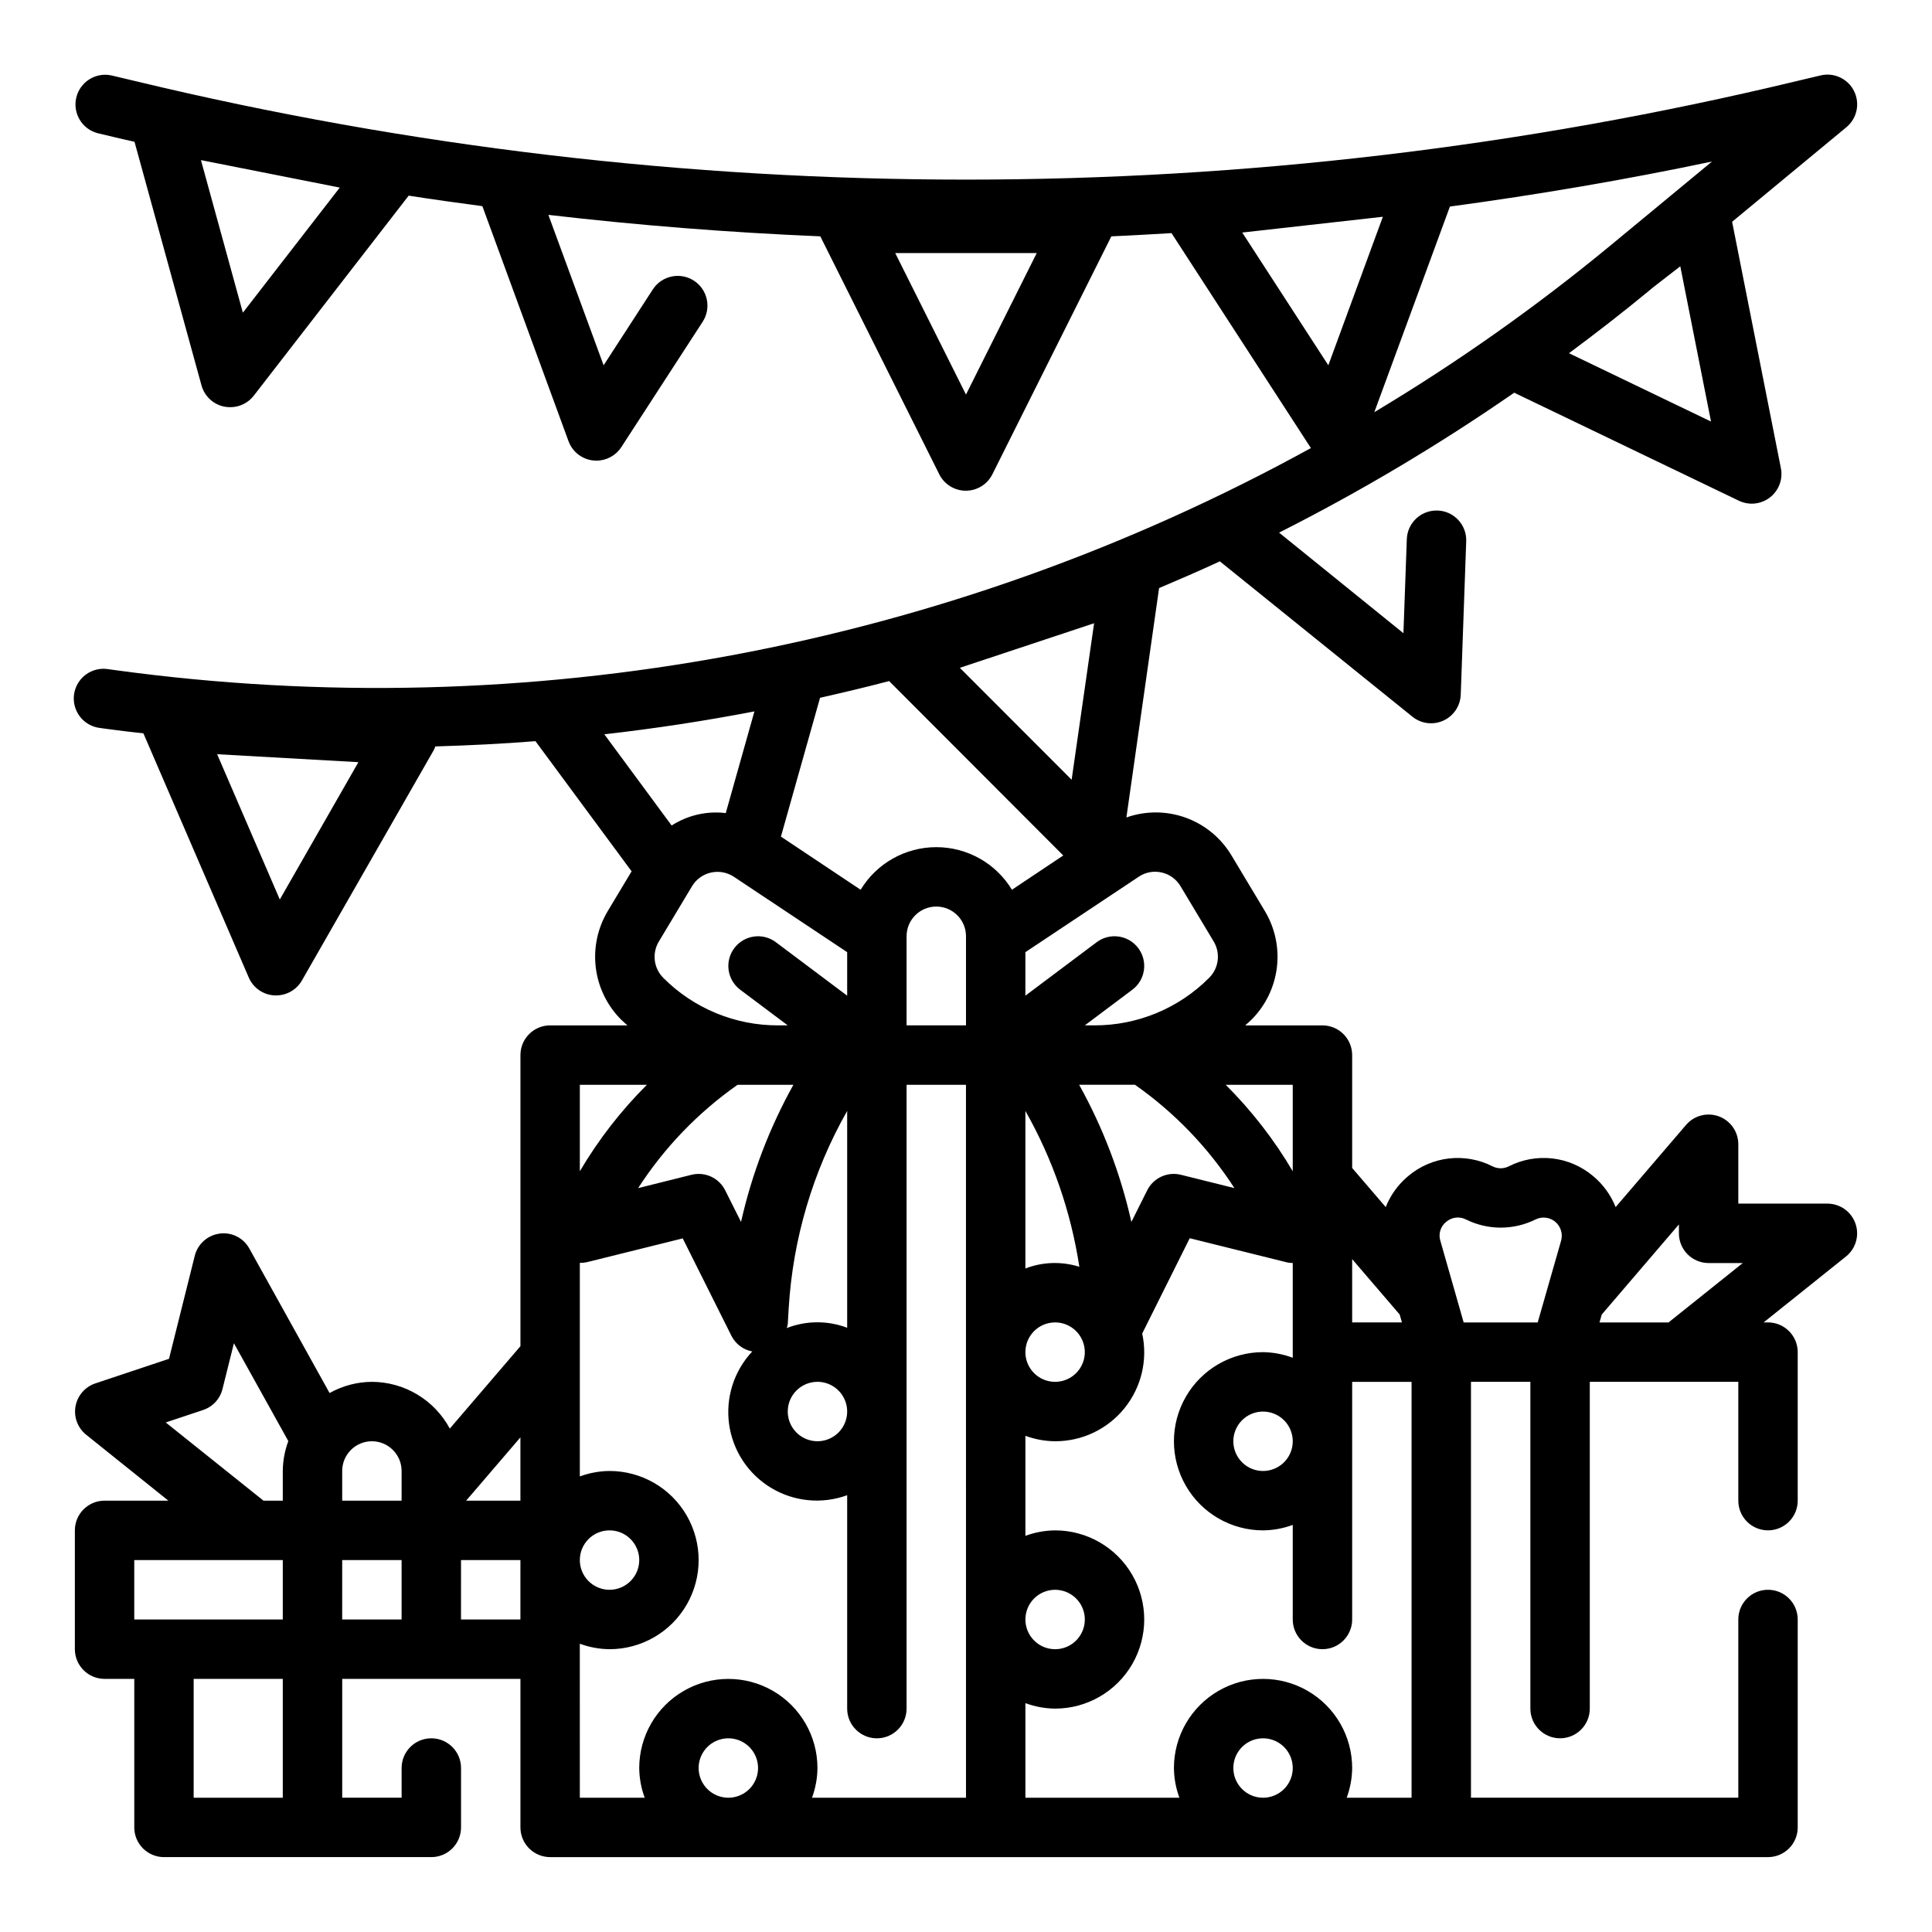
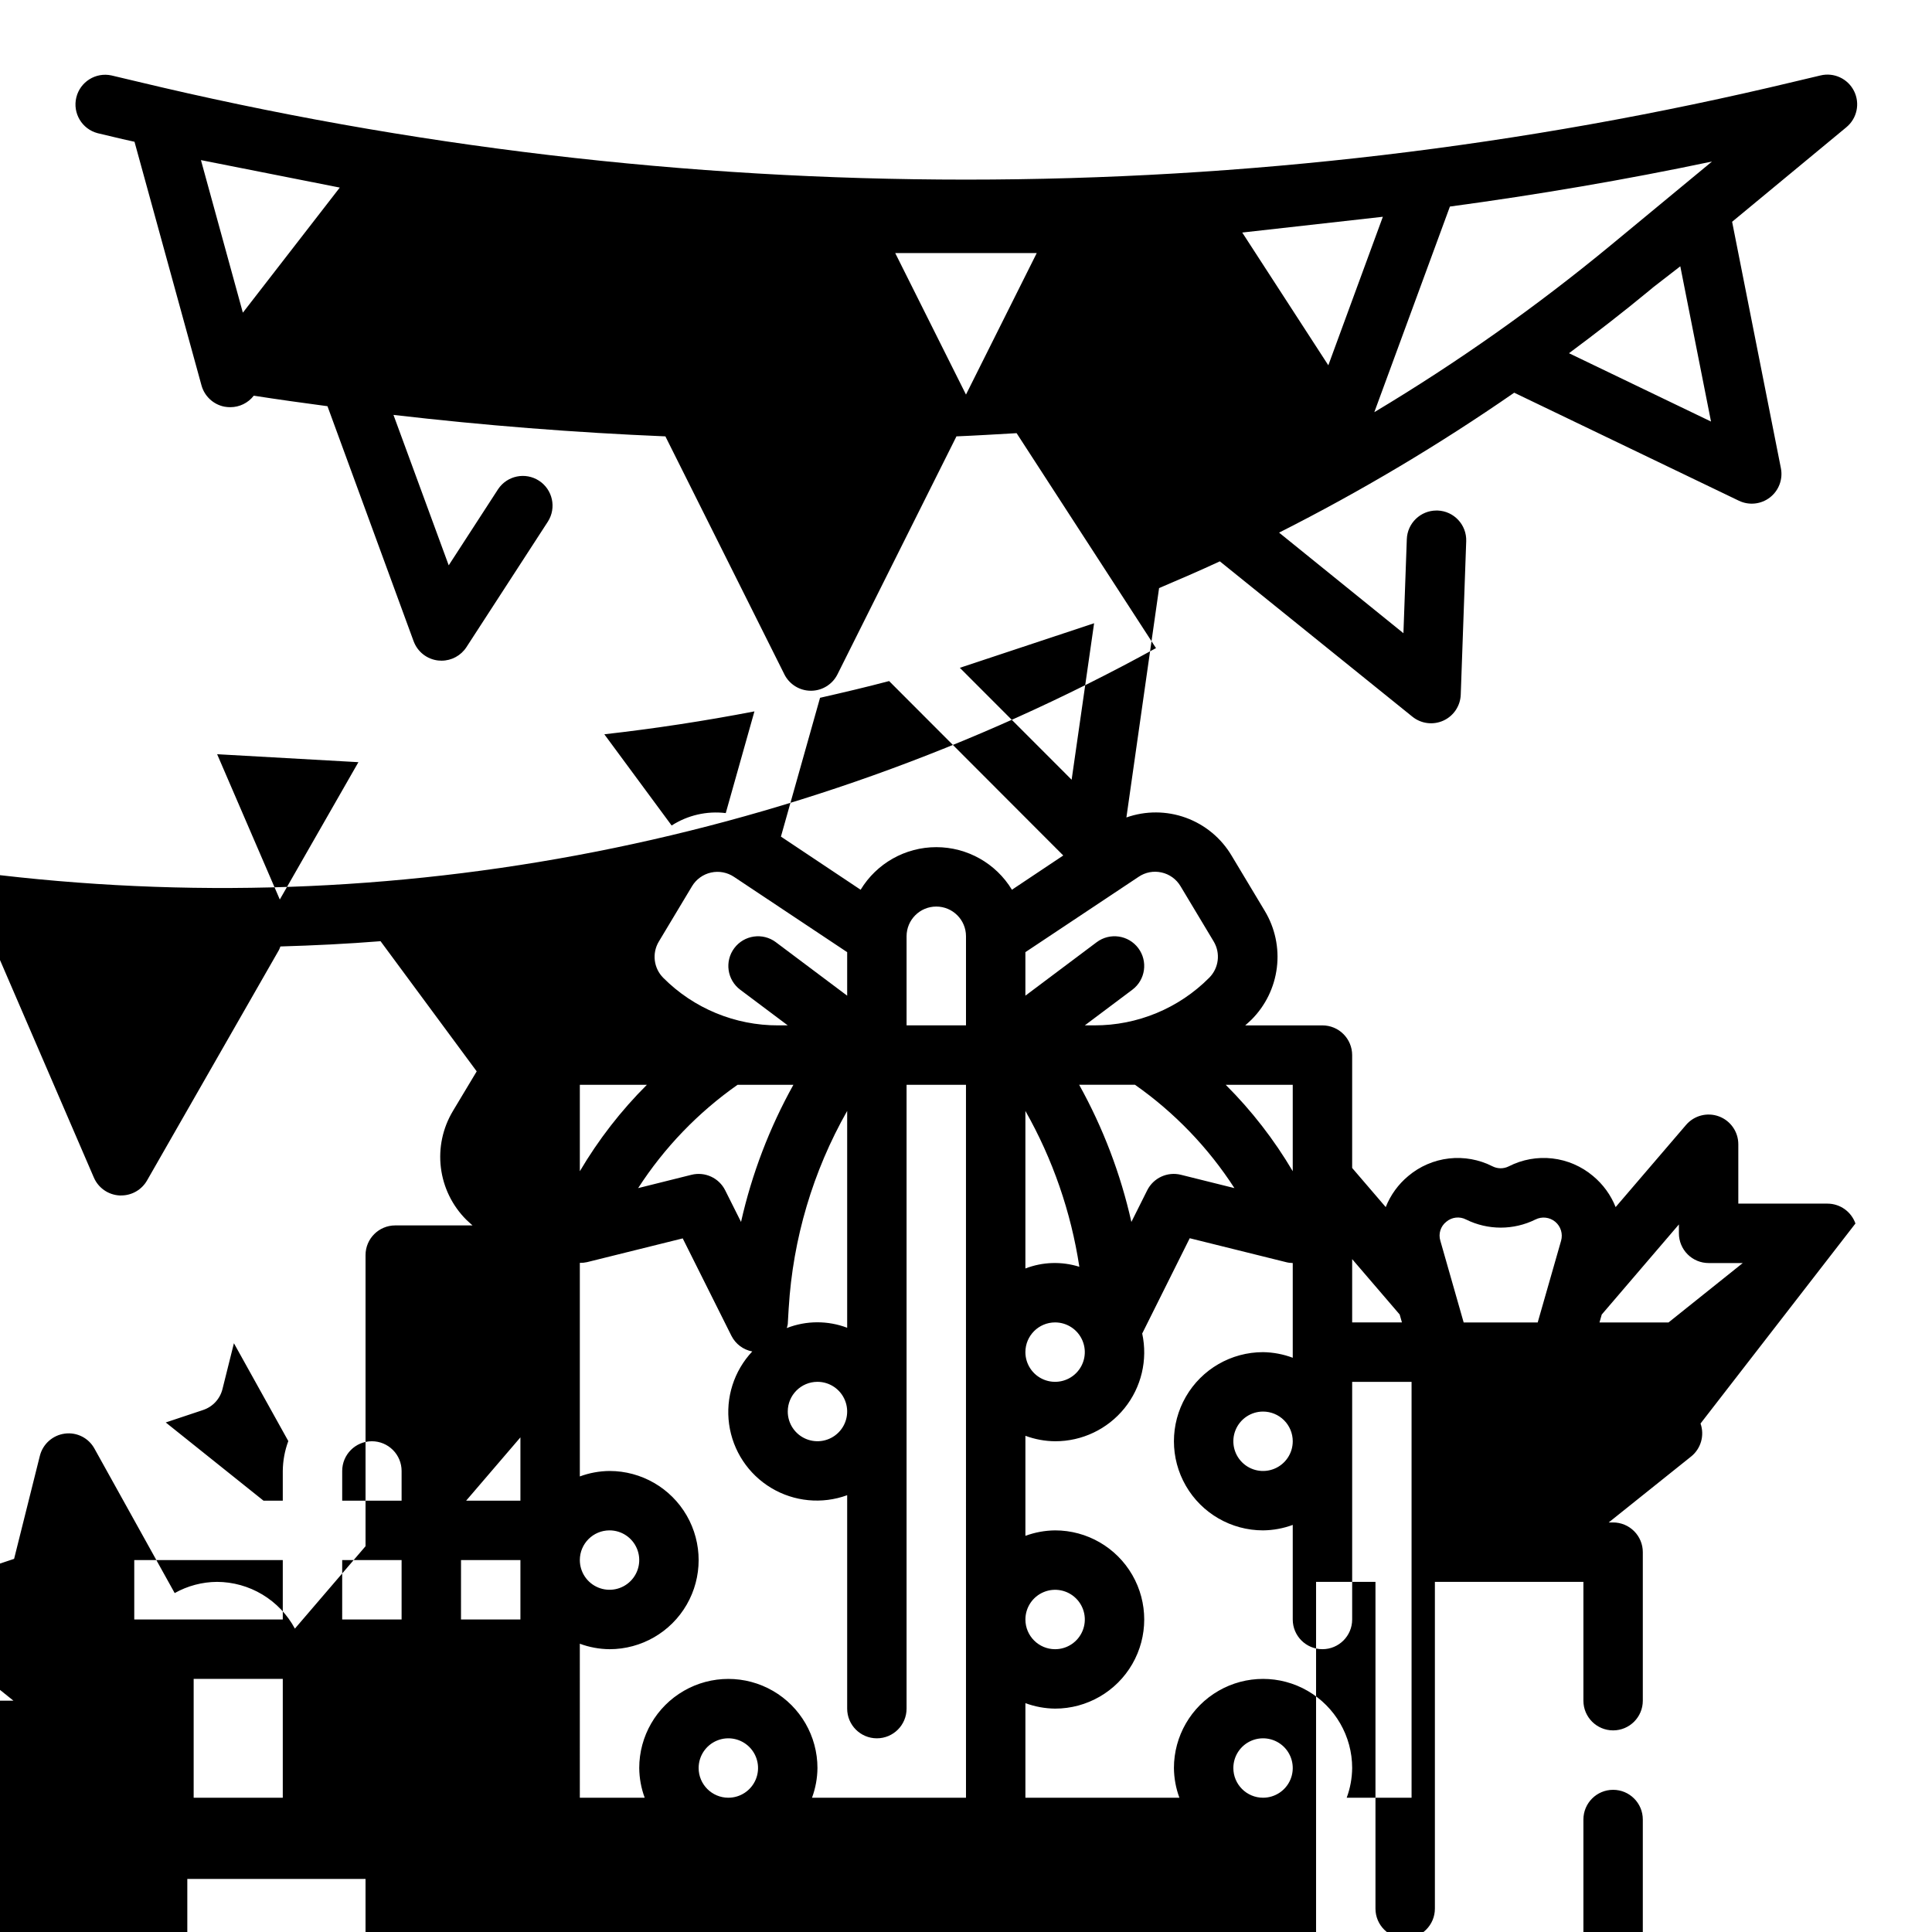
<svg xmlns="http://www.w3.org/2000/svg" fill="#000000" width="800px" height="800px" version="1.1" viewBox="144 144 512 512">
-   <path d="m635.71 468.24c-1.105-3.152-4.082-5.266-7.422-5.266h-23.617v-15.746c-0.004-3.293-2.055-6.234-5.144-7.375-3.086-1.141-6.559-0.242-8.703 2.258l-18.664 21.781c-1.273-3.203-3.332-6.031-5.984-8.234-3.055-2.578-6.805-4.199-10.777-4.656-3.973-0.457-7.992 0.273-11.555 2.09-1.355 0.684-2.949 0.684-4.305 0-3.562-1.812-7.578-2.539-11.551-2.086-3.969 0.457-7.719 2.07-10.773 4.644-2.656 2.203-4.711 5.039-5.984 8.242l-8.895-10.367v-29.914c0-2.086-0.832-4.09-2.309-5.566-1.473-1.477-3.477-2.305-5.566-2.305h-20.465c0.535-0.504 1.109-0.961 1.629-1.488 3.731-3.719 6.109-8.578 6.754-13.809 0.648-5.227-0.48-10.52-3.195-15.035l-8.801-14.664c-2.762-4.648-7.047-8.195-12.129-10.039-5.082-1.844-10.648-1.867-15.746-0.07l8.66-60.785c5.398-2.297 10.785-4.621 16.105-7.086l51.035 41.172c2.32 1.871 5.496 2.269 8.211 1.031 2.711-1.238 4.488-3.902 4.594-6.883l1.449-40.652v0.004c0.152-4.344-3.246-7.988-7.586-8.141h-0.285c-4.242-0.004-7.723 3.356-7.871 7.598l-0.898 24.914-32.953-26.656c21.602-10.91 42.418-23.301 62.309-37.082l59.527 28.621c2.695 1.301 5.894 0.965 8.258-0.871 2.363-1.84 3.481-4.856 2.883-7.789l-12.918-65.258 30.285-25.059h-0.004c2.828-2.332 3.668-6.312 2.027-9.59-1.641-3.281-5.328-4.992-8.891-4.129l-6.637 1.574c-144.48 34.707-295.14 34.707-439.62 0l-6.637-1.574c-4.184-0.914-8.328 1.684-9.332 5.848-1 4.164 1.508 8.363 5.648 9.453l6.629 1.574c1.039 0.25 2.086 0.457 3.148 0.699l17.75 64.551v0.004c0.789 2.875 3.133 5.059 6.055 5.644 0.52 0.094 1.047 0.141 1.574 0.141 2.438 0.004 4.734-1.121 6.227-3.047l41.051-53.012c6.504 1.016 13.012 1.914 19.531 2.785l22.828 62.285h0.004c1.027 2.801 3.547 4.777 6.508 5.109 0.293 0.031 0.59 0.047 0.883 0.047 2.668 0 5.152-1.352 6.606-3.59l21.602-33.297c2.301-3.644 1.242-8.465-2.375-10.809-3.617-2.344-8.449-1.344-10.836 2.242l-13.09 20.184-14.641-39.863c23.953 2.785 47.984 4.684 72.102 5.691v0.078l31.488 62.977h-0.004c1.332 2.668 4.059 4.356 7.043 4.356 2.981 0 5.707-1.688 7.039-4.356l31.488-62.977v-0.078c5.328-0.219 10.66-0.551 15.98-0.852l36.832 56.797c0.039 0.055 0.094 0.094 0.125 0.148l0.004 0.004c-96.484 53.105-207.5 73.758-316.62 58.898l-2.016-0.277c-2.109-0.367-4.273 0.133-6.004 1.395-1.727 1.262-2.867 3.168-3.16 5.289-0.289 2.117 0.293 4.266 1.617 5.945s3.277 2.746 5.406 2.961l2.008 0.277c3.148 0.434 6.297 0.789 9.383 1.133v0.07l27.898 64.652c1.184 2.731 3.812 4.559 6.785 4.723h0.441c2.82 0.008 5.43-1.496 6.84-3.938l34.977-61.109c0.148-0.305 0.277-0.617 0.383-0.938 8.871-0.262 17.719-0.691 26.543-1.395l25.48 34.496-6.297 10.492h0.004c-2.719 4.516-3.844 9.809-3.199 15.035 0.645 5.227 3.019 10.09 6.75 13.809 0.527 0.527 1.102 0.984 1.637 1.488h-20.484c-4.348 0-7.871 3.523-7.871 7.871v77.145l-18.719 21.836v0.004c-2.008-3.734-4.984-6.856-8.617-9.035-3.633-2.18-7.785-3.34-12.023-3.356-3.93 0.023-7.789 1.047-11.219 2.969l-21.254-38.273c-1.543-2.832-4.676-4.418-7.871-3.984-3.203 0.422-5.824 2.762-6.606 5.894l-6.824 27.293-19.516 6.512c-2.734 0.91-4.75 3.246-5.258 6.082-0.508 2.836 0.574 5.727 2.824 7.527l21.781 17.469h-16.906c-4.348 0-7.875 3.523-7.875 7.871v31.488c0 2.09 0.832 4.09 2.309 5.566 1.477 1.477 3.477 2.305 5.566 2.305h7.871v39.363c0 2.086 0.828 4.09 2.305 5.566 1.477 1.473 3.481 2.305 5.566 2.305h70.848c2.09 0 4.09-0.832 5.566-2.305 1.477-1.477 2.309-3.481 2.309-5.566v-15.746c0-4.348-3.527-7.871-7.875-7.871-4.348 0-7.871 3.523-7.871 7.871v7.871h-15.742v-31.488h47.23v39.363c0 2.086 0.828 4.09 2.305 5.566 1.477 1.473 3.481 2.305 5.566 2.305h322.75c2.09 0 4.09-0.832 5.566-2.305 1.477-1.477 2.305-3.481 2.305-5.566v-55.105c0-4.348-3.523-7.871-7.871-7.871-4.348 0-7.871 3.523-7.871 7.871v47.23h-70.848v-110.21h15.742v86.594c0 4.348 3.523 7.871 7.871 7.871s7.875-3.523 7.875-7.871v-86.594h39.359v31.488c0 4.348 3.523 7.871 7.871 7.871 4.348 0 7.871-3.523 7.871-7.871v-39.359c0-2.09-0.828-4.09-2.305-5.566-1.477-1.477-3.477-2.309-5.566-2.309h-1.164l21.828-17.469v0.004c2.609-2.09 3.613-5.602 2.504-8.754zm-427.35-241.38-11.109-40.43 36.793 7.281zm306.57 265.5 0.598 2.094h-13.191v-16.773zm-28.34-37.973c-4.93-8.355-10.898-16.055-17.766-22.906h17.766zm-147.13-22.906h14.801c-6.34 11.387-11.016 23.625-13.879 36.344l-4.195-8.375c-1.648-3.297-5.363-5.008-8.941-4.117l-14.129 3.527h-0.004c6.938-10.738 15.887-20.035 26.348-27.379zm-20.852-37.977 8.793-14.656c1.113-1.844 2.93-3.148 5.027-3.613 2.102-0.469 4.301-0.055 6.09 1.141l29.992 19.957v11.531l-18.895-14.168v-0.004c-3.477-2.606-8.41-1.902-11.02 1.574-2.609 3.481-1.906 8.414 1.574 11.023l12.594 9.445h-2.519c-11.43 0.039-22.398-4.496-30.465-12.594-2.559-2.562-3.043-6.535-1.172-9.637zm34.156 101.42 0.25-4.281h0.004c1.109-18.367 6.406-36.234 15.492-52.238v57.465c-5.16-1.957-10.863-1.93-16.004 0.078 0.109-0.332 0.195-0.676 0.258-1.023zm7.871 15.273c3.188 0 6.055 1.918 7.273 4.859s0.547 6.328-1.707 8.578c-2.25 2.254-5.637 2.926-8.578 1.707s-4.859-4.09-4.859-7.273c0-4.348 3.523-7.871 7.871-7.871zm23.617-118.08c0-4.348 3.523-7.871 7.871-7.871s7.875 3.523 7.875 7.871v23.617h-15.746zm31.488 46.289c7.242 12.781 12.086 26.781 14.297 41.305-4.68-1.473-9.719-1.316-14.297 0.449zm7.871 56.047c3.184 0 6.055 1.918 7.273 4.863 1.219 2.941 0.547 6.324-1.707 8.578-2.25 2.25-5.637 2.922-8.578 1.707-2.941-1.219-4.859-4.09-4.859-7.273 0-4.348 3.523-7.875 7.871-7.875zm6.375-62.977h14.801v0.004c10.465 7.344 19.41 16.641 26.348 27.379l-14.168-3.527c-3.578-0.895-7.301 0.816-8.949 4.117l-4.188 8.375h-0.004c-2.848-12.715-7.508-24.953-13.836-36.344zm21.828-56.27 0.004 0.004c2.106 0.465 3.93 1.781 5.031 3.637l8.793 14.656c1.852 3.098 1.363 7.059-1.191 9.613-8.055 8.105-19.023 12.652-30.457 12.617h-2.508l12.594-9.445c3.477-2.609 4.184-7.543 1.574-11.023-2.609-3.477-7.543-4.18-11.02-1.574l-18.895 14.172v-11.531l29.992-19.957c1.777-1.219 3.984-1.641 6.086-1.164zm-23.82-24.57-29.629-29.66 35.582-11.809zm-2.219 20.074-13.602 9.078v0.004c-4.25-7.012-11.852-11.289-20.051-11.289-8.195 0-15.797 4.277-20.047 11.289l-21.121-14.086 10.367-36.785c6.125-1.395 12.234-2.824 18.301-4.434zm163.52-156.14 8.141 41.141-37.637-18.105c7.18-5.336 14.266-10.816 21.184-16.531l1.133-0.945zm-189.3 33.996-18.754-37.5h37.504zm73.211-42.941 37.266-4.18-14.453 39.359zm55.035-6.887c23.285-3.148 46.445-7.086 69.461-11.934l-26.766 22.129c-19.766 16.324-40.734 31.129-62.727 44.297zm-310.09 183.64-16.609-38.504 37.438 2.109zm125.78-49.855-7.598 26.953c-5.016-0.609-10.09 0.555-14.34 3.293l-17.84-24.176c13.352-1.508 26.613-3.531 39.785-6.07zm-28.504 98.961c-6.867 6.852-12.836 14.551-17.766 22.906v-22.906zm-9.895 118.08c3.184 0 6.055 1.918 7.273 4.859 1.219 2.941 0.543 6.328-1.707 8.578-2.254 2.254-5.637 2.926-8.578 1.707-2.941-1.219-4.859-4.09-4.859-7.273 0-4.348 3.523-7.871 7.871-7.871zm-23.617-7.871h-14.383l14.383-16.777zm-39.359-15.742v-0.004c2.086 0 4.09 0.832 5.566 2.309 1.477 1.477 2.305 3.477 2.305 5.566v7.871h-15.742v-7.871c0-4.348 3.523-7.875 7.871-7.875zm-54.633-4.984 9.887-3.297v-0.004c2.559-0.84 4.504-2.941 5.148-5.555l3.031-12.141 14.414 25.93c-0.941 2.535-1.438 5.215-1.465 7.922v7.871h-5.109zm-8.344 36.469h39.359v15.742l-39.359 0.004zm15.742 62.977v-31.488h23.617v31.488zm39.359-47.23 0.004-15.746h15.742v15.742zm31.488 0 0.004-15.746h15.742v15.742zm31.488 6.422h0.004c2.519 0.934 5.184 1.422 7.871 1.449 8.438 0 16.234-4.5 20.453-11.809 4.215-7.305 4.215-16.309 0-23.613-4.219-7.309-12.016-11.809-20.453-11.809-2.688 0.023-5.352 0.516-7.871 1.445v-56.602 0.004c0.637 0.016 1.277-0.047 1.902-0.188l25.363-6.297 12.918 25.836v-0.004c1.098 2.16 3.133 3.688 5.512 4.133-4.856 5.172-7.109 12.258-6.137 19.281 0.973 7.023 5.07 13.23 11.148 16.883s13.48 4.363 20.141 1.93v56.555c0 4.348 3.523 7.871 7.871 7.871 4.348 0 7.871-3.523 7.871-7.871v-165.31h15.742l0.004 188.93h-40.809c0.93-2.519 1.422-5.184 1.445-7.871 0-8.438-4.5-16.234-11.805-20.453-7.309-4.219-16.312-4.219-23.617 0-7.309 4.219-11.809 12.016-11.809 20.453 0.027 2.688 0.516 5.352 1.449 7.871h-17.191zm31.488 32.938c0-3.184 1.918-6.055 4.863-7.273 2.941-1.219 6.324-0.543 8.578 1.707 2.25 2.25 2.922 5.637 1.707 8.578-1.219 2.941-4.09 4.859-7.273 4.859-4.348 0-7.875-3.523-7.875-7.871zm141.7 0h0.004c0-3.184 1.918-6.055 4.859-7.273 2.941-1.219 6.328-0.543 8.578 1.707s2.926 5.637 1.707 8.578c-1.219 2.941-4.09 4.859-7.273 4.859-4.348 0-7.871-3.523-7.871-7.871zm30.039 7.871h0.004c0.934-2.519 1.422-5.184 1.449-7.871 0-8.438-4.504-16.234-11.809-20.453-7.309-4.219-16.309-4.219-23.617 0-7.305 4.219-11.809 12.016-11.809 20.453 0.027 2.688 0.516 5.352 1.449 7.871h-40.809v-25.062c2.519 0.93 5.184 1.422 7.871 1.449 8.438 0 16.234-4.504 20.453-11.809 4.219-7.309 4.219-16.309 0-23.617s-12.016-11.809-20.453-11.809c-2.688 0.027-5.352 0.516-7.871 1.449v-26.512c2.519 0.93 5.184 1.422 7.871 1.445 7.137 0.02 13.895-3.199 18.379-8.746 4.484-5.551 6.215-12.832 4.703-19.805l12.594-25.254 25.363 6.297c0.633 0.176 1.285 0.266 1.938 0.277v25.105c-2.519-0.949-5.18-1.449-7.871-1.488-8.438 0-16.234 4.5-20.453 11.809-4.219 7.305-4.219 16.309 0 23.613 4.219 7.309 12.016 11.809 20.453 11.809 2.688-0.027 5.352-0.516 7.871-1.449v25.066c0 4.348 3.523 7.871 7.871 7.871 4.348 0 7.875-3.523 7.875-7.871v-62.977h15.742v110.21zm-85.141-47.23c0-3.184 1.918-6.055 4.859-7.273 2.941-1.219 6.328-0.543 8.578 1.707 2.254 2.25 2.926 5.637 1.707 8.578-1.219 2.941-4.09 4.859-7.273 4.859-4.348 0-7.871-3.523-7.871-7.871zm70.848-47.23v-0.004c0 3.188-1.918 6.055-4.859 7.273-2.941 1.219-6.328 0.547-8.578-1.707-2.25-2.25-2.926-5.637-1.707-8.578s4.09-4.859 7.273-4.859c2.086 0 4.09 0.832 5.566 2.305 1.477 1.477 2.305 3.481 2.305 5.566zm45.297-31.488-6.18-21.648c-0.57-1.844 0.055-3.848 1.574-5.039 1.461-1.246 3.531-1.48 5.234-0.598 5.793 2.871 12.598 2.871 18.391 0 1.711-0.859 3.766-0.625 5.238 0.594 1.473 1.223 2.082 3.203 1.555 5.043l-6.195 21.645zm35.992 0 0.598-2.102 20.449-23.879v2.363c0 2.086 0.832 4.09 2.309 5.566 1.477 1.477 3.477 2.305 5.566 2.305h9.047l-19.68 15.742z" />
+   <path d="m635.71 468.24c-1.105-3.152-4.082-5.266-7.422-5.266h-23.617v-15.746c-0.004-3.293-2.055-6.234-5.144-7.375-3.086-1.141-6.559-0.242-8.703 2.258l-18.664 21.781c-1.273-3.203-3.332-6.031-5.984-8.234-3.055-2.578-6.805-4.199-10.777-4.656-3.973-0.457-7.992 0.273-11.555 2.09-1.355 0.684-2.949 0.684-4.305 0-3.562-1.812-7.578-2.539-11.551-2.086-3.969 0.457-7.719 2.07-10.773 4.644-2.656 2.203-4.711 5.039-5.984 8.242l-8.895-10.367v-29.914c0-2.086-0.832-4.09-2.309-5.566-1.473-1.477-3.477-2.305-5.566-2.305h-20.465c0.535-0.504 1.109-0.961 1.629-1.488 3.731-3.719 6.109-8.578 6.754-13.809 0.648-5.227-0.48-10.52-3.195-15.035l-8.801-14.664c-2.762-4.648-7.047-8.195-12.129-10.039-5.082-1.844-10.648-1.867-15.746-0.07l8.66-60.785c5.398-2.297 10.785-4.621 16.105-7.086l51.035 41.172c2.32 1.871 5.496 2.269 8.211 1.031 2.711-1.238 4.488-3.902 4.594-6.883l1.449-40.652v0.004c0.152-4.344-3.246-7.988-7.586-8.141h-0.285c-4.242-0.004-7.723 3.356-7.871 7.598l-0.898 24.914-32.953-26.656c21.602-10.91 42.418-23.301 62.309-37.082l59.527 28.621c2.695 1.301 5.894 0.965 8.258-0.871 2.363-1.84 3.481-4.856 2.883-7.789l-12.918-65.258 30.285-25.059h-0.004c2.828-2.332 3.668-6.312 2.027-9.59-1.641-3.281-5.328-4.992-8.891-4.129l-6.637 1.574c-144.48 34.707-295.14 34.707-439.62 0l-6.637-1.574c-4.184-0.914-8.328 1.684-9.332 5.848-1 4.164 1.508 8.363 5.648 9.453l6.629 1.574c1.039 0.25 2.086 0.457 3.148 0.699l17.75 64.551v0.004c0.789 2.875 3.133 5.059 6.055 5.644 0.52 0.094 1.047 0.141 1.574 0.141 2.438 0.004 4.734-1.121 6.227-3.047c6.504 1.016 13.012 1.914 19.531 2.785l22.828 62.285h0.004c1.027 2.801 3.547 4.777 6.508 5.109 0.293 0.031 0.59 0.047 0.883 0.047 2.668 0 5.152-1.352 6.606-3.59l21.602-33.297c2.301-3.644 1.242-8.465-2.375-10.809-3.617-2.344-8.449-1.344-10.836 2.242l-13.09 20.184-14.641-39.863c23.953 2.785 47.984 4.684 72.102 5.691v0.078l31.488 62.977h-0.004c1.332 2.668 4.059 4.356 7.043 4.356 2.981 0 5.707-1.688 7.039-4.356l31.488-62.977v-0.078c5.328-0.219 10.66-0.551 15.98-0.852l36.832 56.797c0.039 0.055 0.094 0.094 0.125 0.148l0.004 0.004c-96.484 53.105-207.5 73.758-316.62 58.898l-2.016-0.277c-2.109-0.367-4.273 0.133-6.004 1.395-1.727 1.262-2.867 3.168-3.16 5.289-0.289 2.117 0.293 4.266 1.617 5.945s3.277 2.746 5.406 2.961l2.008 0.277c3.148 0.434 6.297 0.789 9.383 1.133v0.07l27.898 64.652c1.184 2.731 3.812 4.559 6.785 4.723h0.441c2.82 0.008 5.43-1.496 6.84-3.938l34.977-61.109c0.148-0.305 0.277-0.617 0.383-0.938 8.871-0.262 17.719-0.691 26.543-1.395l25.48 34.496-6.297 10.492h0.004c-2.719 4.516-3.844 9.809-3.199 15.035 0.645 5.227 3.019 10.09 6.75 13.809 0.527 0.527 1.102 0.984 1.637 1.488h-20.484c-4.348 0-7.871 3.523-7.871 7.871v77.145l-18.719 21.836v0.004c-2.008-3.734-4.984-6.856-8.617-9.035-3.633-2.18-7.785-3.34-12.023-3.356-3.93 0.023-7.789 1.047-11.219 2.969l-21.254-38.273c-1.543-2.832-4.676-4.418-7.871-3.984-3.203 0.422-5.824 2.762-6.606 5.894l-6.824 27.293-19.516 6.512c-2.734 0.91-4.75 3.246-5.258 6.082-0.508 2.836 0.574 5.727 2.824 7.527l21.781 17.469h-16.906c-4.348 0-7.875 3.523-7.875 7.871v31.488c0 2.09 0.832 4.09 2.309 5.566 1.477 1.477 3.477 2.305 5.566 2.305h7.871v39.363c0 2.086 0.828 4.09 2.305 5.566 1.477 1.473 3.481 2.305 5.566 2.305h70.848c2.09 0 4.09-0.832 5.566-2.305 1.477-1.477 2.309-3.481 2.309-5.566v-15.746c0-4.348-3.527-7.871-7.875-7.871-4.348 0-7.871 3.523-7.871 7.871v7.871h-15.742v-31.488h47.23v39.363c0 2.086 0.828 4.09 2.305 5.566 1.477 1.473 3.481 2.305 5.566 2.305h322.75c2.09 0 4.09-0.832 5.566-2.305 1.477-1.477 2.305-3.481 2.305-5.566v-55.105c0-4.348-3.523-7.871-7.871-7.871-4.348 0-7.871 3.523-7.871 7.871v47.23h-70.848v-110.21h15.742v86.594c0 4.348 3.523 7.871 7.871 7.871s7.875-3.523 7.875-7.871v-86.594h39.359v31.488c0 4.348 3.523 7.871 7.871 7.871 4.348 0 7.871-3.523 7.871-7.871v-39.359c0-2.09-0.828-4.09-2.305-5.566-1.477-1.477-3.477-2.309-5.566-2.309h-1.164l21.828-17.469v0.004c2.609-2.09 3.613-5.602 2.504-8.754zm-427.35-241.38-11.109-40.43 36.793 7.281zm306.57 265.5 0.598 2.094h-13.191v-16.773zm-28.34-37.973c-4.93-8.355-10.898-16.055-17.766-22.906h17.766zm-147.13-22.906h14.801c-6.34 11.387-11.016 23.625-13.879 36.344l-4.195-8.375c-1.648-3.297-5.363-5.008-8.941-4.117l-14.129 3.527h-0.004c6.938-10.738 15.887-20.035 26.348-27.379zm-20.852-37.977 8.793-14.656c1.113-1.844 2.93-3.148 5.027-3.613 2.102-0.469 4.301-0.055 6.09 1.141l29.992 19.957v11.531l-18.895-14.168v-0.004c-3.477-2.606-8.41-1.902-11.02 1.574-2.609 3.481-1.906 8.414 1.574 11.023l12.594 9.445h-2.519c-11.43 0.039-22.398-4.496-30.465-12.594-2.559-2.562-3.043-6.535-1.172-9.637zm34.156 101.42 0.25-4.281h0.004c1.109-18.367 6.406-36.234 15.492-52.238v57.465c-5.16-1.957-10.863-1.93-16.004 0.078 0.109-0.332 0.195-0.676 0.258-1.023zm7.871 15.273c3.188 0 6.055 1.918 7.273 4.859s0.547 6.328-1.707 8.578c-2.25 2.254-5.637 2.926-8.578 1.707s-4.859-4.09-4.859-7.273c0-4.348 3.523-7.871 7.871-7.871zm23.617-118.08c0-4.348 3.523-7.871 7.871-7.871s7.875 3.523 7.875 7.871v23.617h-15.746zm31.488 46.289c7.242 12.781 12.086 26.781 14.297 41.305-4.68-1.473-9.719-1.316-14.297 0.449zm7.871 56.047c3.184 0 6.055 1.918 7.273 4.863 1.219 2.941 0.547 6.324-1.707 8.578-2.25 2.25-5.637 2.922-8.578 1.707-2.941-1.219-4.859-4.09-4.859-7.273 0-4.348 3.523-7.875 7.871-7.875zm6.375-62.977h14.801v0.004c10.465 7.344 19.41 16.641 26.348 27.379l-14.168-3.527c-3.578-0.895-7.301 0.816-8.949 4.117l-4.188 8.375h-0.004c-2.848-12.715-7.508-24.953-13.836-36.344zm21.828-56.27 0.004 0.004c2.106 0.465 3.93 1.781 5.031 3.637l8.793 14.656c1.852 3.098 1.363 7.059-1.191 9.613-8.055 8.105-19.023 12.652-30.457 12.617h-2.508l12.594-9.445c3.477-2.609 4.184-7.543 1.574-11.023-2.609-3.477-7.543-4.18-11.02-1.574l-18.895 14.172v-11.531l29.992-19.957c1.777-1.219 3.984-1.641 6.086-1.164zm-23.82-24.57-29.629-29.66 35.582-11.809zm-2.219 20.074-13.602 9.078v0.004c-4.25-7.012-11.852-11.289-20.051-11.289-8.195 0-15.797 4.277-20.047 11.289l-21.121-14.086 10.367-36.785c6.125-1.395 12.234-2.824 18.301-4.434zm163.52-156.14 8.141 41.141-37.637-18.105c7.18-5.336 14.266-10.816 21.184-16.531l1.133-0.945zm-189.3 33.996-18.754-37.5h37.504zm73.211-42.941 37.266-4.18-14.453 39.359zm55.035-6.887c23.285-3.148 46.445-7.086 69.461-11.934l-26.766 22.129c-19.766 16.324-40.734 31.129-62.727 44.297zm-310.09 183.64-16.609-38.504 37.438 2.109zm125.78-49.855-7.598 26.953c-5.016-0.609-10.09 0.555-14.34 3.293l-17.84-24.176c13.352-1.508 26.613-3.531 39.785-6.07zm-28.504 98.961c-6.867 6.852-12.836 14.551-17.766 22.906v-22.906zm-9.895 118.08c3.184 0 6.055 1.918 7.273 4.859 1.219 2.941 0.543 6.328-1.707 8.578-2.254 2.254-5.637 2.926-8.578 1.707-2.941-1.219-4.859-4.09-4.859-7.273 0-4.348 3.523-7.871 7.871-7.871zm-23.617-7.871h-14.383l14.383-16.777zm-39.359-15.742v-0.004c2.086 0 4.09 0.832 5.566 2.309 1.477 1.477 2.305 3.477 2.305 5.566v7.871h-15.742v-7.871c0-4.348 3.523-7.875 7.871-7.875zm-54.633-4.984 9.887-3.297v-0.004c2.559-0.84 4.504-2.941 5.148-5.555l3.031-12.141 14.414 25.93c-0.941 2.535-1.438 5.215-1.465 7.922v7.871h-5.109zm-8.344 36.469h39.359v15.742l-39.359 0.004zm15.742 62.977v-31.488h23.617v31.488zm39.359-47.23 0.004-15.746h15.742v15.742zm31.488 0 0.004-15.746h15.742v15.742zm31.488 6.422h0.004c2.519 0.934 5.184 1.422 7.871 1.449 8.438 0 16.234-4.5 20.453-11.809 4.215-7.305 4.215-16.309 0-23.613-4.219-7.309-12.016-11.809-20.453-11.809-2.688 0.023-5.352 0.516-7.871 1.445v-56.602 0.004c0.637 0.016 1.277-0.047 1.902-0.188l25.363-6.297 12.918 25.836v-0.004c1.098 2.16 3.133 3.688 5.512 4.133-4.856 5.172-7.109 12.258-6.137 19.281 0.973 7.023 5.07 13.23 11.148 16.883s13.48 4.363 20.141 1.93v56.555c0 4.348 3.523 7.871 7.871 7.871 4.348 0 7.871-3.523 7.871-7.871v-165.31h15.742l0.004 188.93h-40.809c0.93-2.519 1.422-5.184 1.445-7.871 0-8.438-4.5-16.234-11.805-20.453-7.309-4.219-16.312-4.219-23.617 0-7.309 4.219-11.809 12.016-11.809 20.453 0.027 2.688 0.516 5.352 1.449 7.871h-17.191zm31.488 32.938c0-3.184 1.918-6.055 4.863-7.273 2.941-1.219 6.324-0.543 8.578 1.707 2.25 2.25 2.922 5.637 1.707 8.578-1.219 2.941-4.09 4.859-7.273 4.859-4.348 0-7.875-3.523-7.875-7.871zm141.7 0h0.004c0-3.184 1.918-6.055 4.859-7.273 2.941-1.219 6.328-0.543 8.578 1.707s2.926 5.637 1.707 8.578c-1.219 2.941-4.09 4.859-7.273 4.859-4.348 0-7.871-3.523-7.871-7.871zm30.039 7.871h0.004c0.934-2.519 1.422-5.184 1.449-7.871 0-8.438-4.504-16.234-11.809-20.453-7.309-4.219-16.309-4.219-23.617 0-7.305 4.219-11.809 12.016-11.809 20.453 0.027 2.688 0.516 5.352 1.449 7.871h-40.809v-25.062c2.519 0.93 5.184 1.422 7.871 1.449 8.438 0 16.234-4.504 20.453-11.809 4.219-7.309 4.219-16.309 0-23.617s-12.016-11.809-20.453-11.809c-2.688 0.027-5.352 0.516-7.871 1.449v-26.512c2.519 0.93 5.184 1.422 7.871 1.445 7.137 0.02 13.895-3.199 18.379-8.746 4.484-5.551 6.215-12.832 4.703-19.805l12.594-25.254 25.363 6.297c0.633 0.176 1.285 0.266 1.938 0.277v25.105c-2.519-0.949-5.18-1.449-7.871-1.488-8.438 0-16.234 4.5-20.453 11.809-4.219 7.305-4.219 16.309 0 23.613 4.219 7.309 12.016 11.809 20.453 11.809 2.688-0.027 5.352-0.516 7.871-1.449v25.066c0 4.348 3.523 7.871 7.871 7.871 4.348 0 7.875-3.523 7.875-7.871v-62.977h15.742v110.21zm-85.141-47.23c0-3.184 1.918-6.055 4.859-7.273 2.941-1.219 6.328-0.543 8.578 1.707 2.254 2.25 2.926 5.637 1.707 8.578-1.219 2.941-4.09 4.859-7.273 4.859-4.348 0-7.871-3.523-7.871-7.871zm70.848-47.23v-0.004c0 3.188-1.918 6.055-4.859 7.273-2.941 1.219-6.328 0.547-8.578-1.707-2.25-2.25-2.926-5.637-1.707-8.578s4.09-4.859 7.273-4.859c2.086 0 4.09 0.832 5.566 2.305 1.477 1.477 2.305 3.481 2.305 5.566zm45.297-31.488-6.18-21.648c-0.57-1.844 0.055-3.848 1.574-5.039 1.461-1.246 3.531-1.48 5.234-0.598 5.793 2.871 12.598 2.871 18.391 0 1.711-0.859 3.766-0.625 5.238 0.594 1.473 1.223 2.082 3.203 1.555 5.043l-6.195 21.645zm35.992 0 0.598-2.102 20.449-23.879v2.363c0 2.086 0.832 4.09 2.309 5.566 1.477 1.477 3.477 2.305 5.566 2.305h9.047l-19.68 15.742z" />
</svg>